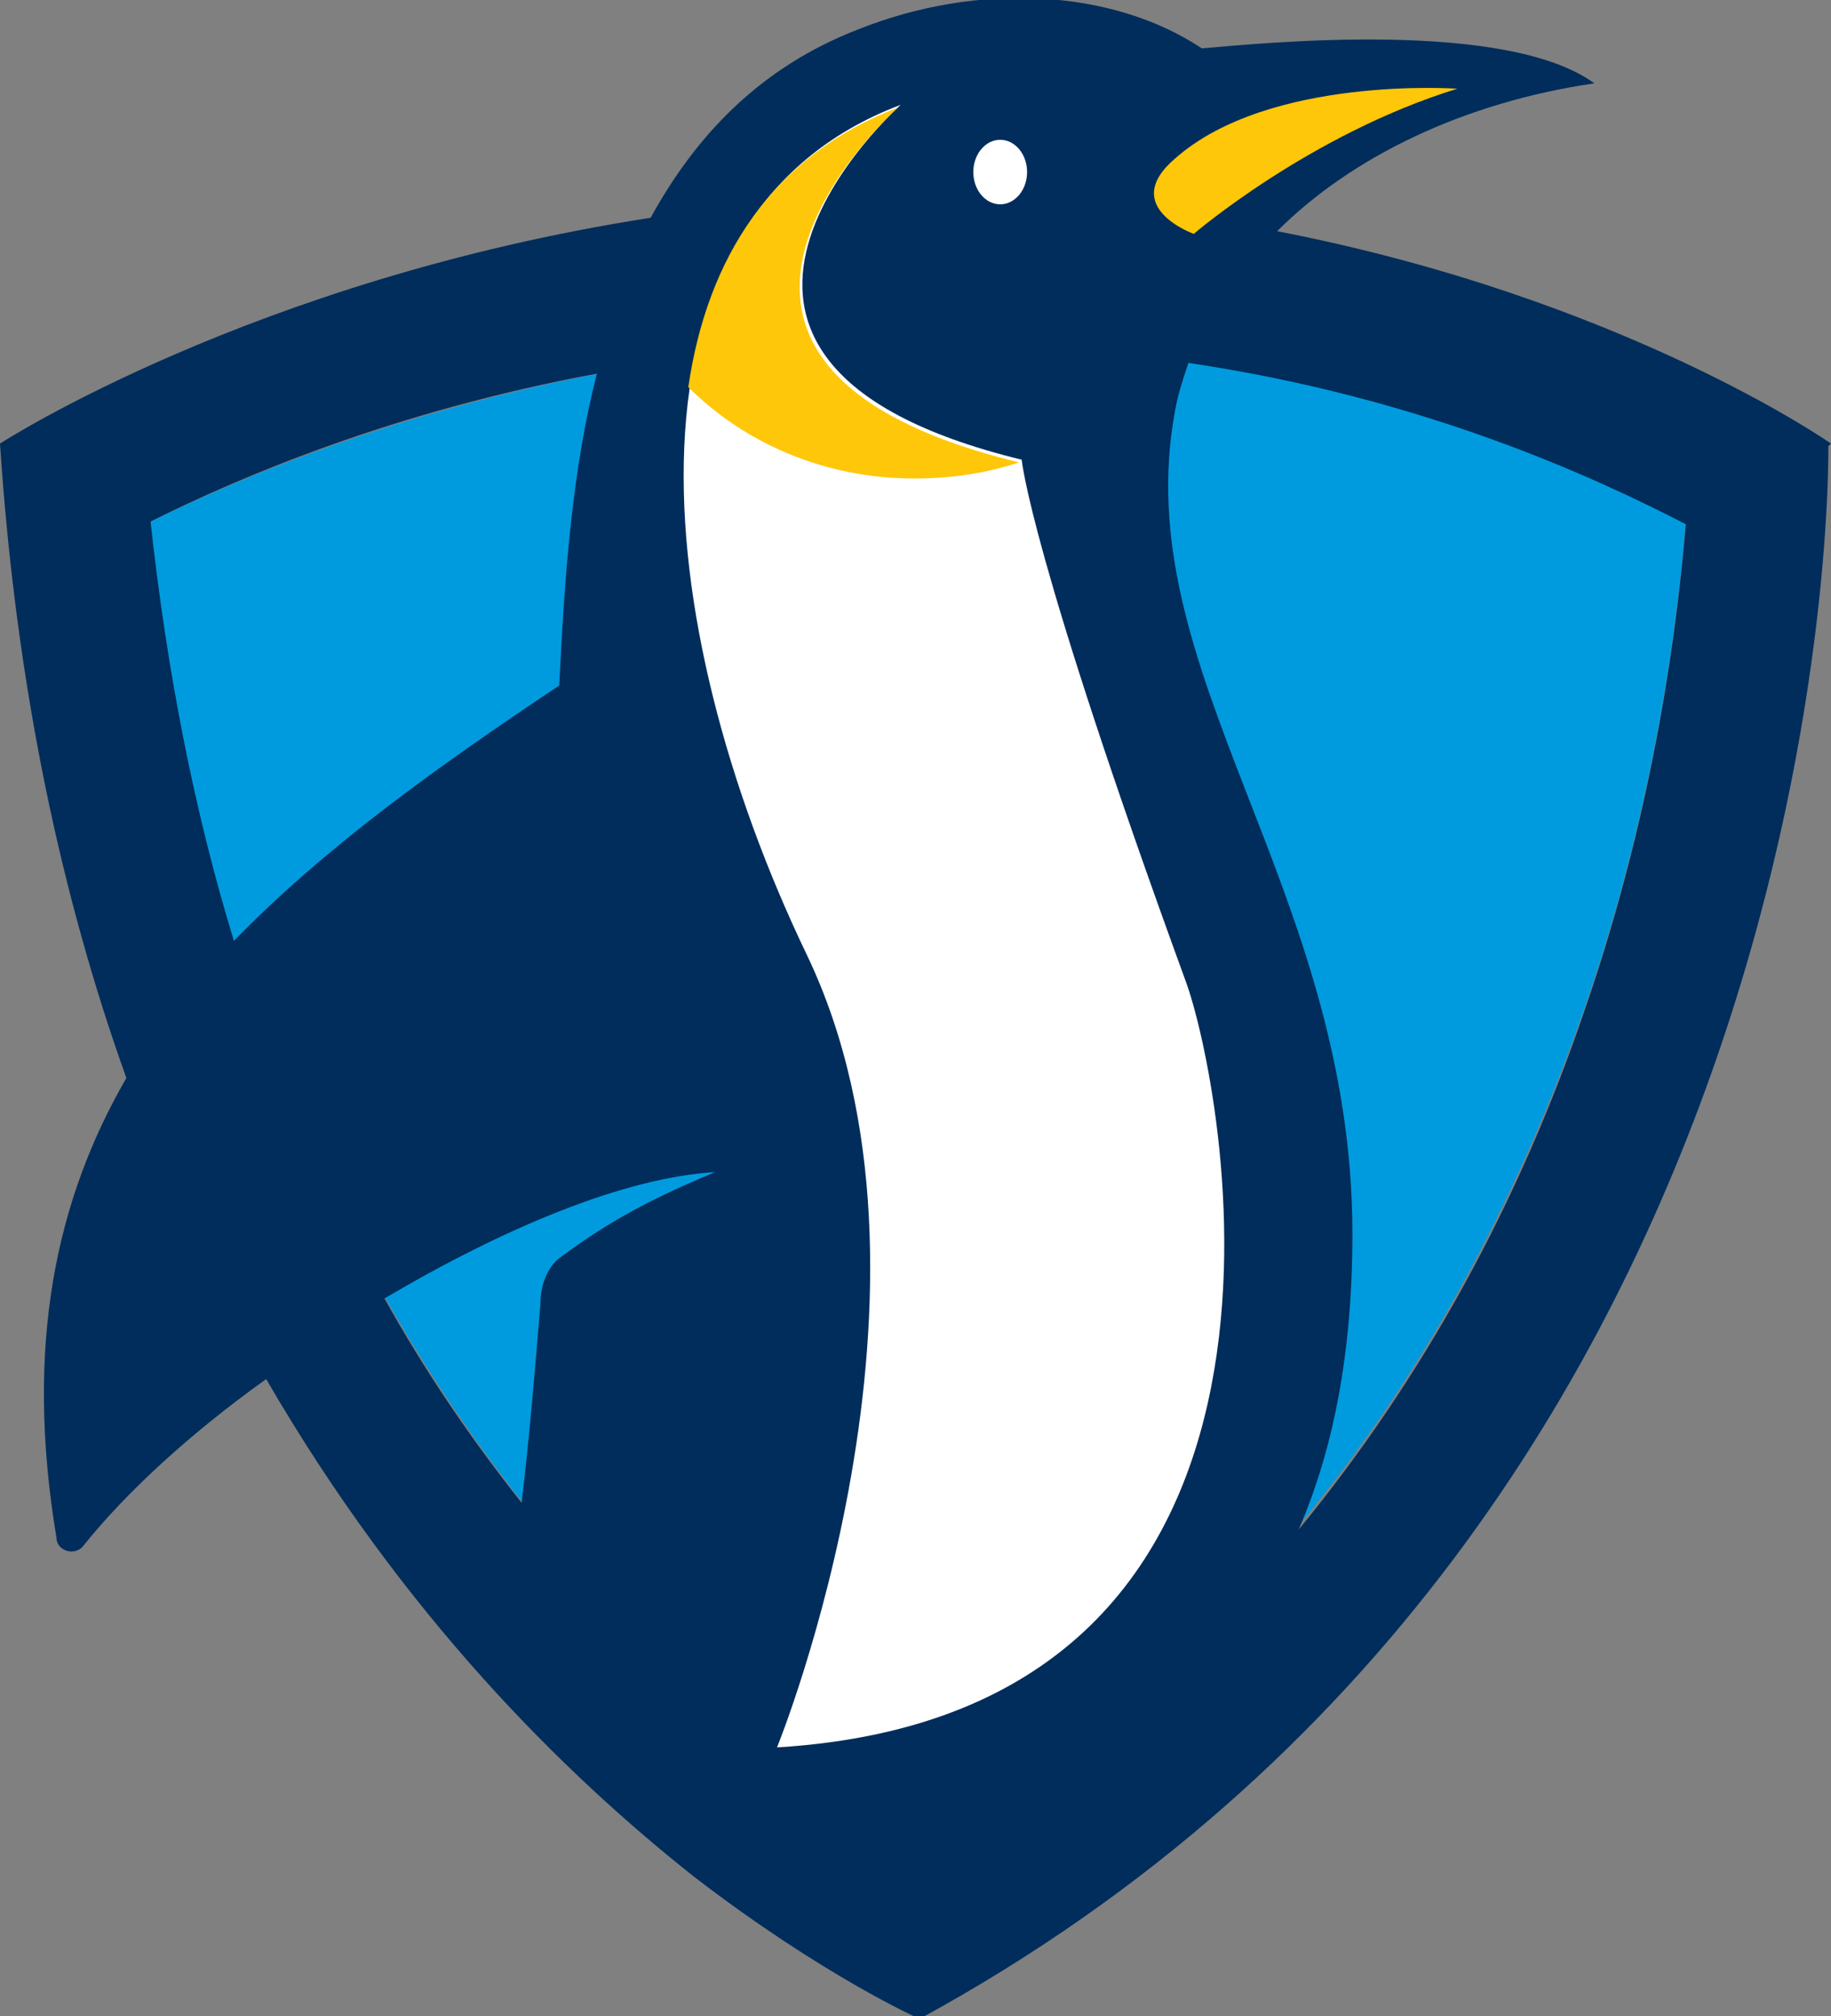
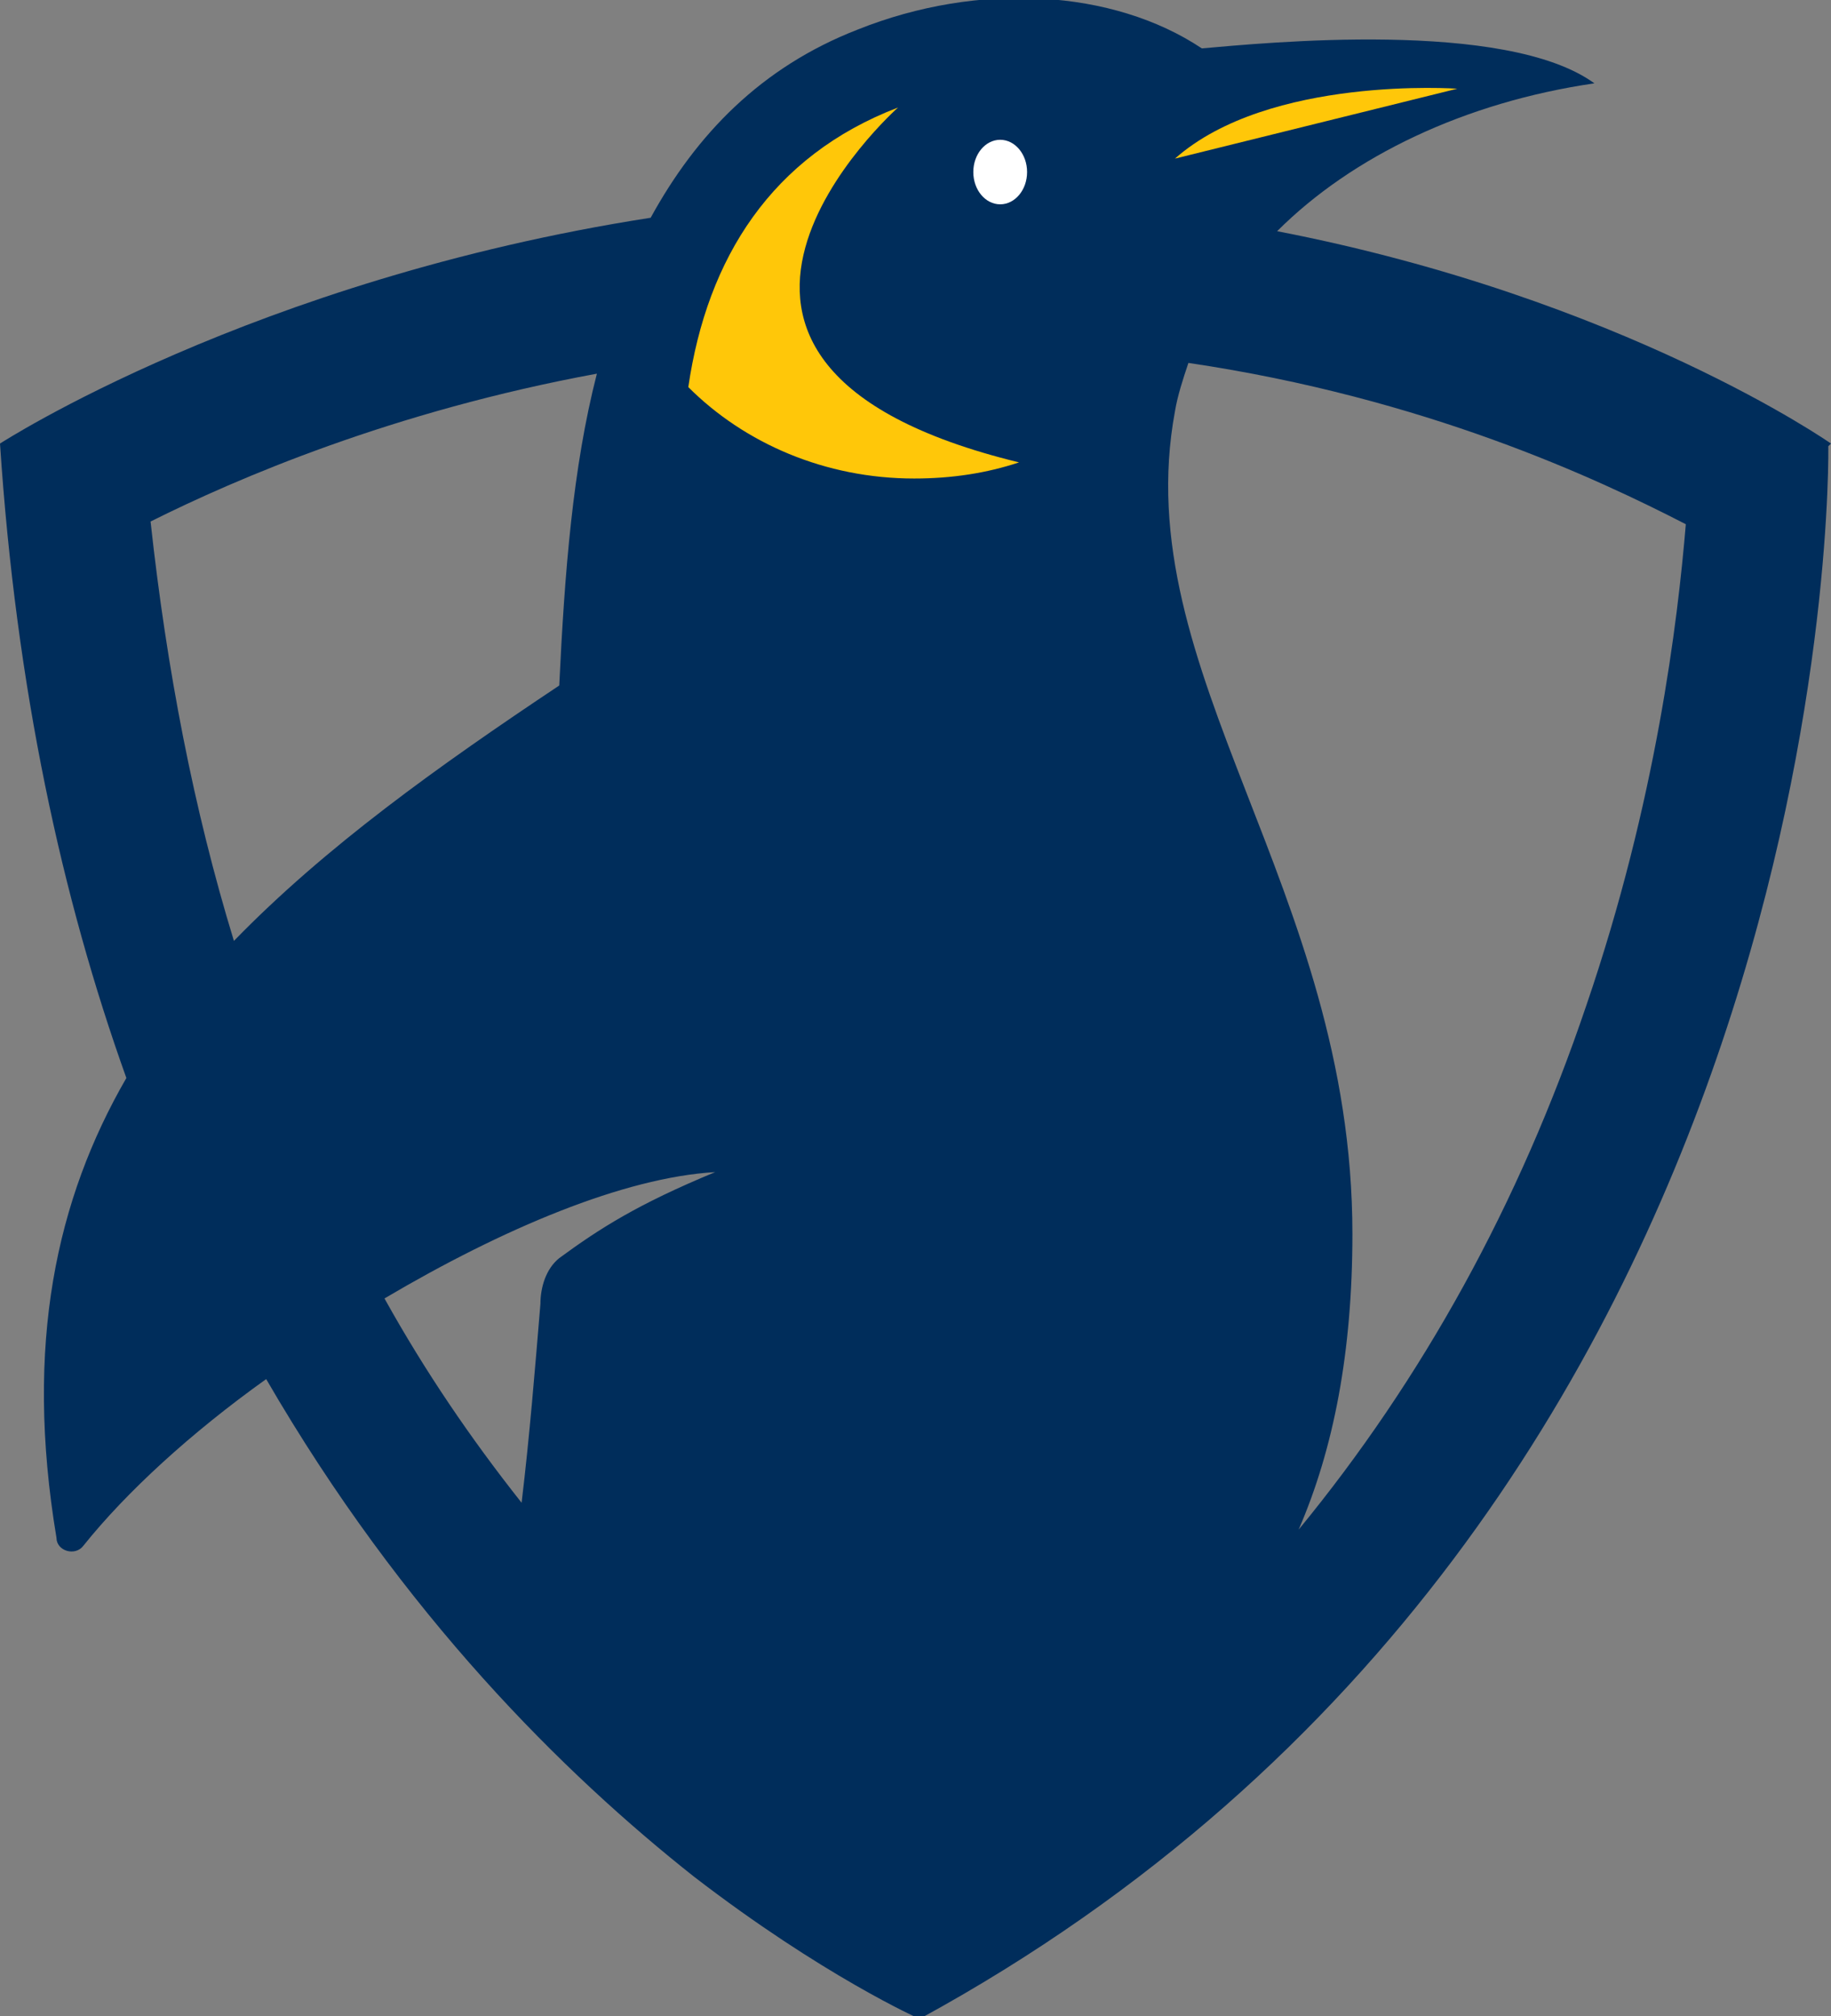
<svg xmlns="http://www.w3.org/2000/svg" version="1.1" viewBox="0 0 68.1 75">
  <rect x="0" y="0" width="68.1" height="75" fill="#808080" stroke="none" />
  <defs>
    <style> .cls-1 { fill: none; } .cls-2, .cls-3 { fill: #fff; } .cls-2, .cls-4 { fill-rule: evenodd; } .cls-5 { fill: #009bdf; } .cls-6 { fill: #002d5b; } .cls-7 { isolation: isolate; } .cls-8, .cls-4 { fill: #ffc709; } .cls-9 { fill: #ffc709; mix-blend-mode: multiply; } </style>
  </defs>
  <g class="cls-7">
    <g id="Layer_1">
      <g>
        <g>
-           <path class="cls-5" d="M34.9,12.7c13.5,0,23.5,4.4,27.8,6.7-.3,3.6-1.1,10.3-3.7,17.9-4.8,13.9-13.1,24.5-24.8,31.6-2.7-1.6-7.5-4.8-12.4-10.2-4.3-4.8-7.8-10.3-10.5-16.5-3-6.9-4.9-14.5-5.7-22.8,4.7-2.3,15.1-6.6,28.8-6.7.2,0,.3,0,.5,0h0" />
          <polygon class="cls-1" points="3.9 20.4 3.9 20.4 3.9 20.4 3.9 20.4" />
-           <polygon class="cls-3" points="3.9 20.4 3.9 20.4 3.9 20.4 3.9 20.4" />
          <polygon class="cls-9" points="3.9 20.4 3.9 20.4 3.9 20.4 3.9 20.4" />
          <path class="cls-6" d="M68.1,16.5s-7.7-5.4-20.6-7.9c2.8-2.8,7-4.8,11.8-5.5-3.3-2.4-12.3-1.5-14.6-1.3-3.3-2.2-8.3-2.5-12.8-.7-3.6,1.4-6,3.9-7.7,7C9.4,10.4,0,16.5,0,16.5c.6,9.1,2.3,16.9,4.7,23.6-2.6,4.5-3.8,9.9-2.6,17.1,0,.5.7.7,1,.3,1.6-2,4-4.2,6.8-6.2,5.1,8.8,11.1,14.7,15.9,18.5,0,0,0,0,0,0,4.8,3.7,8.4,5.3,8.4,5.3,34.5-18.8,33.8-58.5,33.8-58.5ZM19.4,55.9c-1.9-2.4-3.6-4.9-5.1-7.6,4.4-2.6,8.9-4.5,12.3-4.7-2.9,1.2-4.3,2.1-5.8,3.2-.5.4-.7,1.1-.7,1.7-.2,2.4-.4,4.9-.7,7.4ZM22.2,13.9c-.9,3.5-1.2,7.4-1.4,11.6-4.5,3-8.7,6-12.1,9.5-1.5-4.9-2.5-10.1-3.1-15.6,3.2-1.6,9-4.1,16.6-5.5ZM59,37.4c-2.5,7.4-6.1,13.9-10.7,19.5,1.3-3,2-6.6,2-11,0-12.9-8.4-20.9-6.6-30.6.1-.6.3-1.2.5-1.8,8.8,1.3,15.2,4.3,18.5,6-.3,3.6-1.1,10.3-3.7,17.9Z" />
          <ellipse class="cls-3" cx="37.2" cy="6.4" rx="1" ry="1.2" />
-           <path class="cls-4" d="M54.2,3.3s-7-.5-10.5,2.6c-2.1,1.8.7,2.8.7,2.8,0,0,4.3-3.7,9.8-5.4Z" />
+           <path class="cls-4" d="M54.2,3.3s-7-.5-10.5,2.6Z" />
        </g>
        <g>
-           <path class="cls-2" d="M33.5,3.9s-10.7,9.5,4.5,13.2c0,0,.3,3.5,6.1,19.4,1.3,3.5,6.3,27.2-15.2,28.5,0,0,7-17.2,1.1-29.5-5.9-12.3-7.4-27.5,3.5-31.6Z" />
          <path class="cls-8" d="M34,17.8c1.4,0,2.7-.2,3.9-.6-15.2-3.7-4.5-13.2-4.5-13.2-4.7,1.8-7.1,5.6-7.8,10.4,2.1,2.1,5.1,3.4,8.4,3.4Z" />
        </g>
      </g>
    </g>
  </g>
</svg>